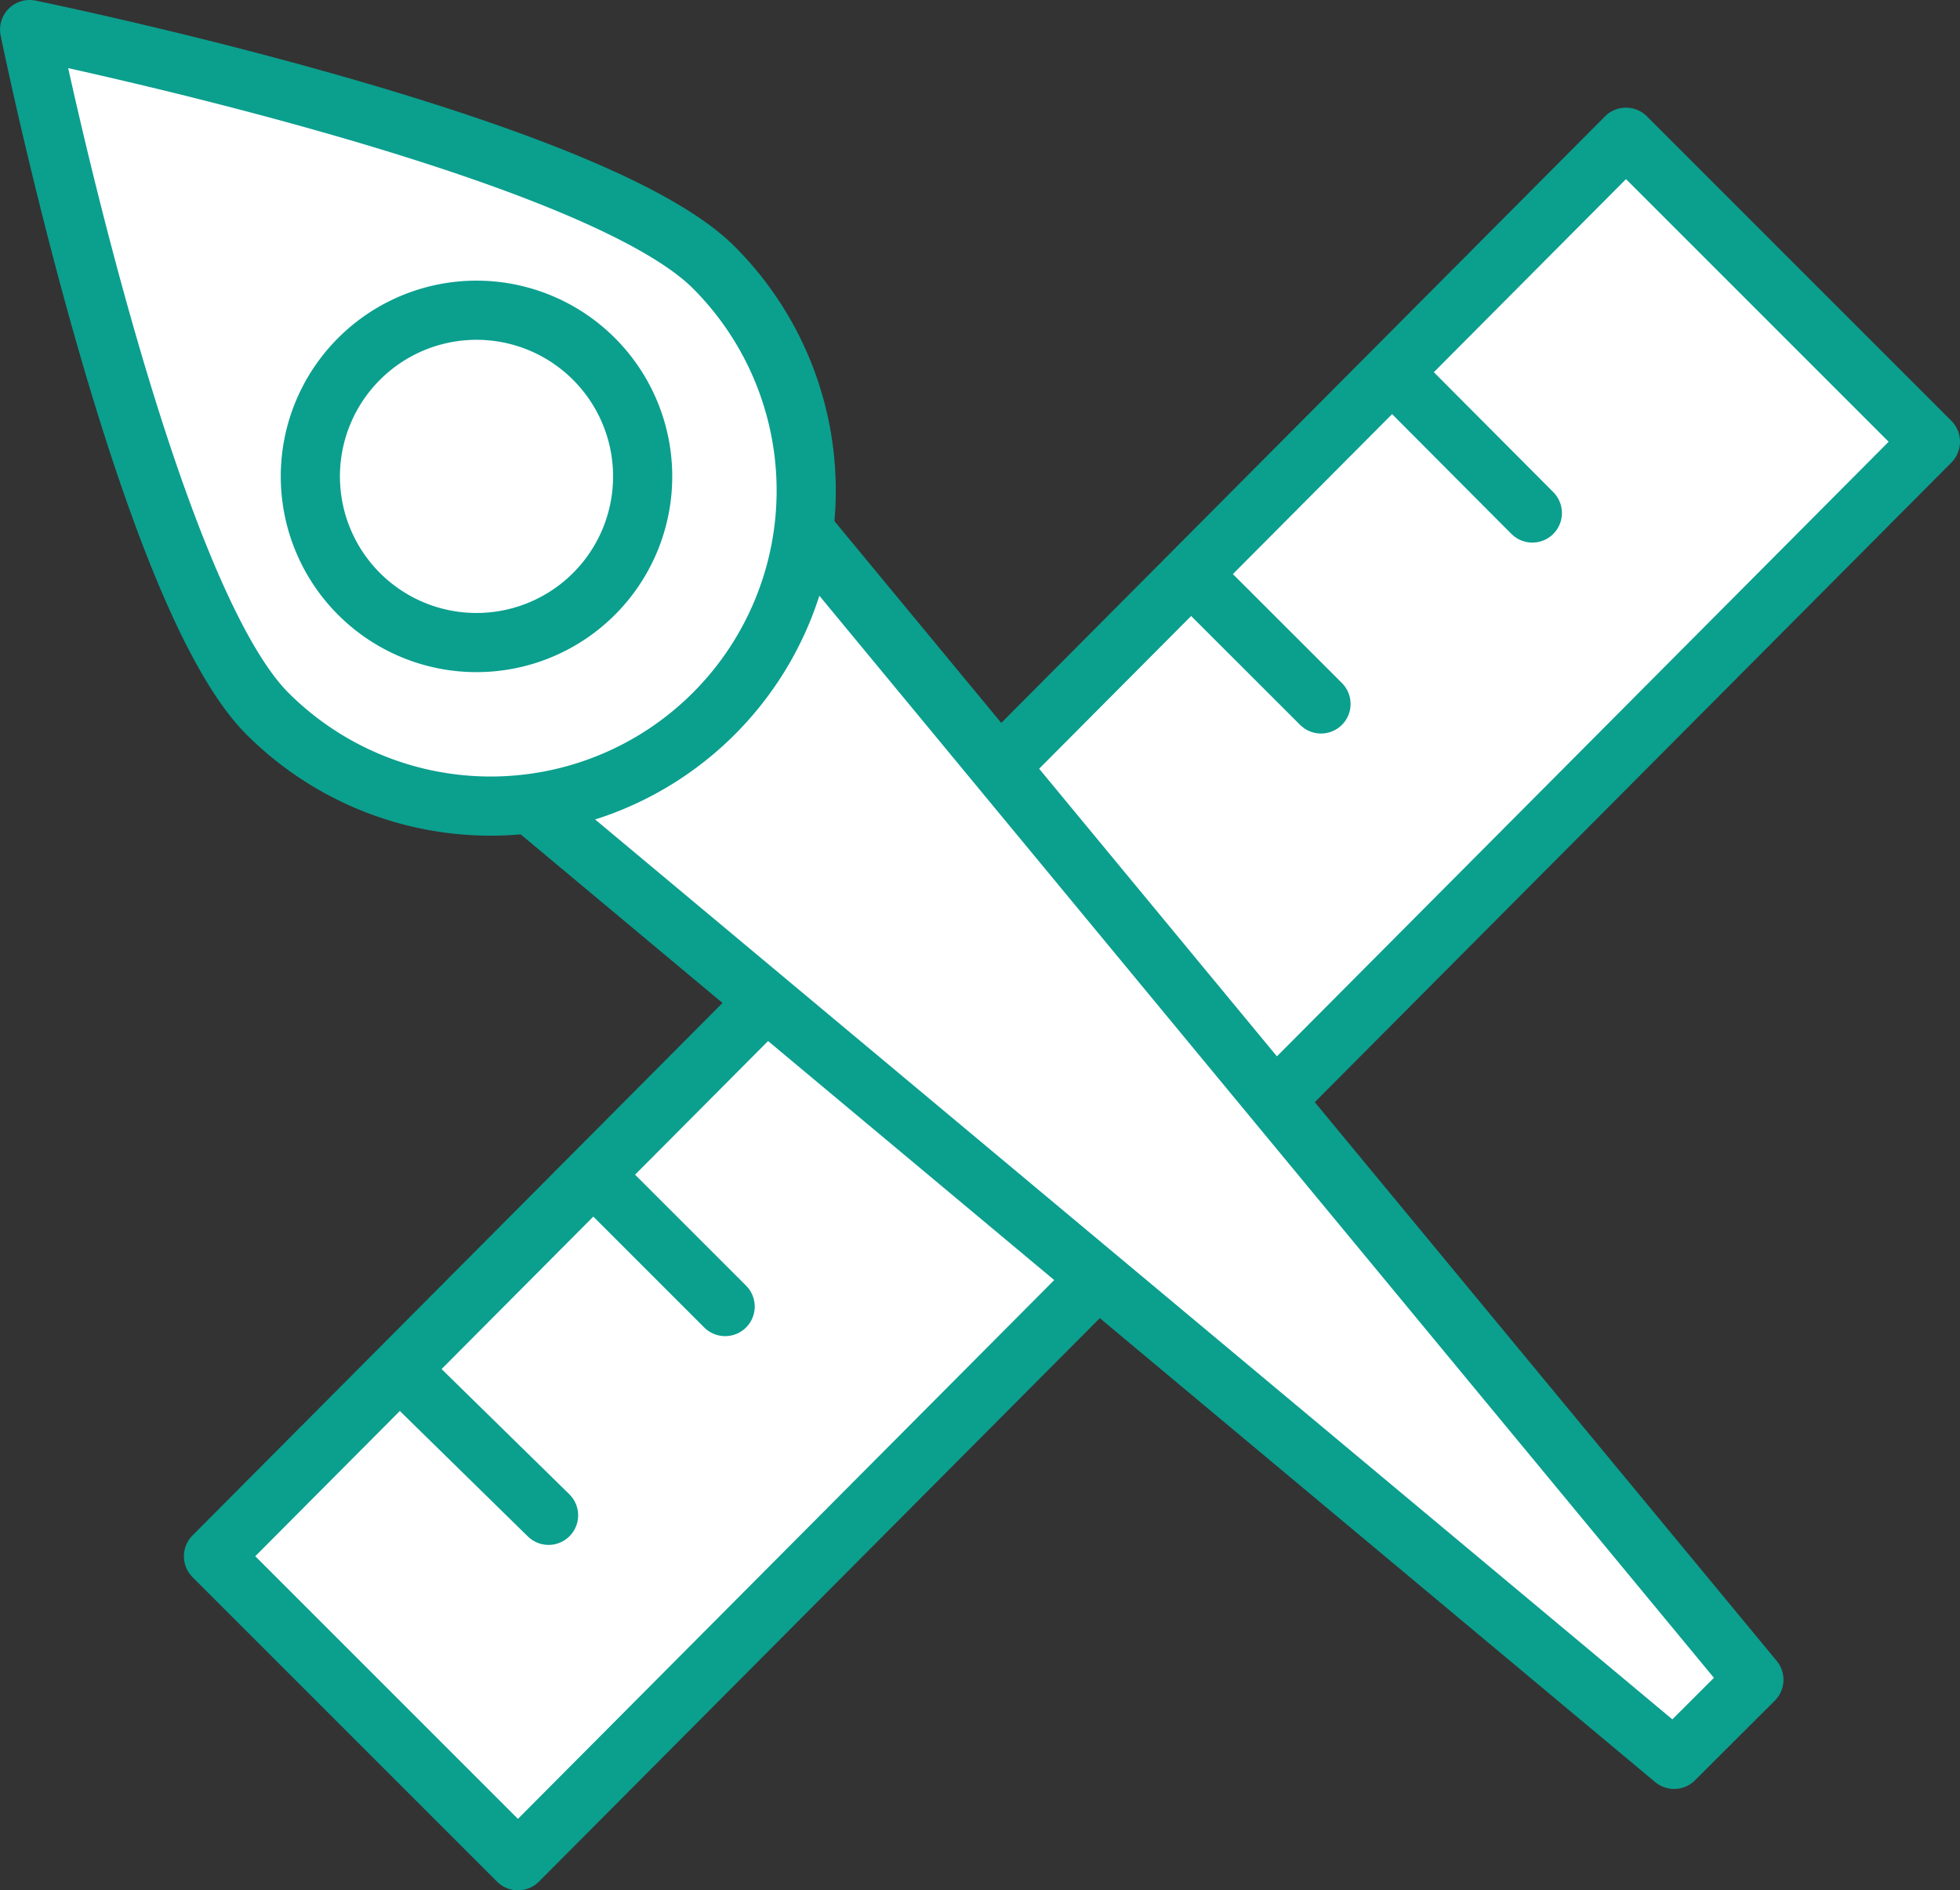
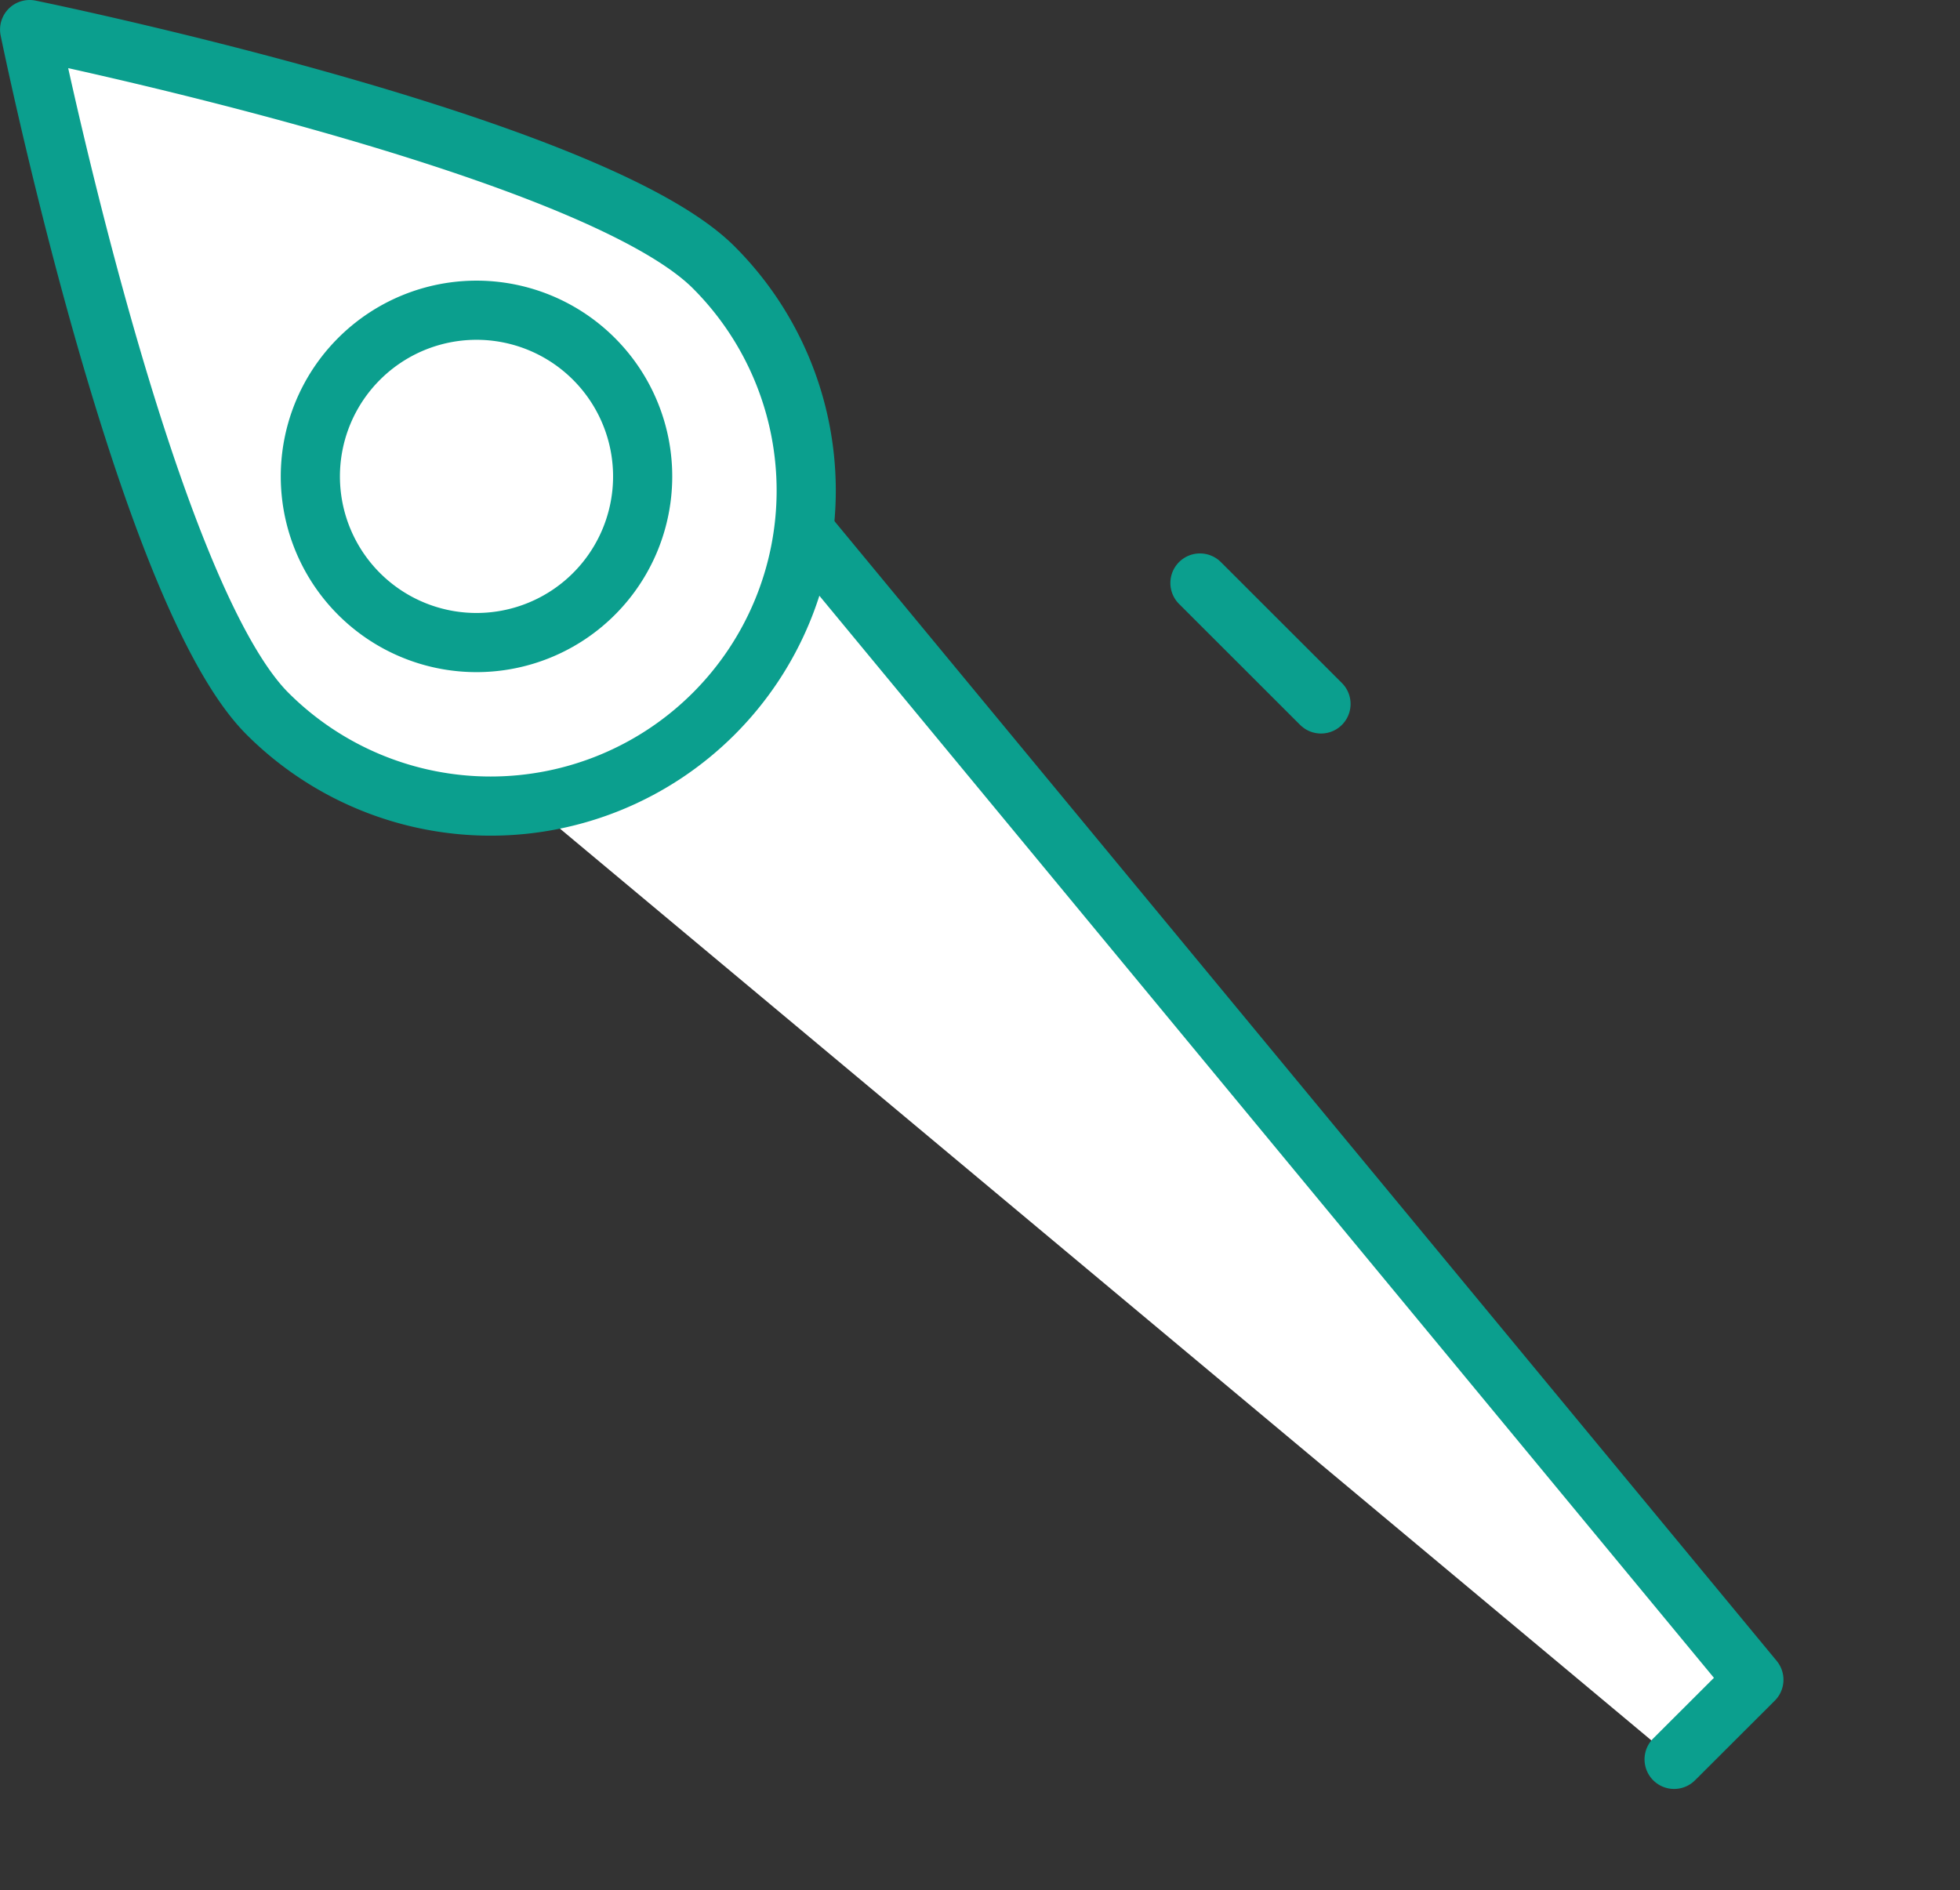
<svg xmlns="http://www.w3.org/2000/svg" width="43.068" height="41.542" viewBox="0 0 43.068 41.542">
  <rect x="0" y="0" width="43.068" height="41.542" fill="#333333" stroke="none" />
  <g id="Group_846" data-name="Group 846" transform="translate(0.651 0.65)">
    <g id="Group_832" data-name="Group 832" transform="translate(0 0)">
-       <path id="Path_830" data-name="Path 830" d="M746.2,432.468l6.691,6.691,31.036-31.185-6.69-6.691Z" transform="translate(-742.16 -398.917)" fill="#fff" stroke="#0b9f8e" stroke-linecap="round" stroke-linejoin="round" stroke-width="1.3" />
-       <line id="Line_163" data-name="Line 163" x2="2.736" y2="2.747" transform="translate(30.284 7.877)" fill="#fff" stroke="#0b9f8e" stroke-linecap="round" stroke-linejoin="round" stroke-width="1.3" />
      <line id="Line_164" data-name="Line 164" x2="2.66" y2="2.658" transform="translate(25.716 12.162)" fill="#fff" stroke="#0b9f8e" stroke-linecap="round" stroke-linejoin="round" stroke-width="1.3" />
      <line id="Line_165" data-name="Line 165" x2="3.23" y2="3.23" transform="translate(19.204 17.758)" fill="#fff" stroke="#0b9f8e" stroke-linecap="round" stroke-linejoin="round" stroke-width="1.3" />
      <line id="Line_166" data-name="Line 166" x2="3.23" y2="3.23" transform="translate(16.633 20.329)" fill="#fff" stroke="#0b9f8e" stroke-linecap="round" stroke-linejoin="round" stroke-width="1.3" />
-       <line id="Line_167" data-name="Line 167" x2="2.546" y2="2.546" transform="translate(12.737 25.517)" fill="#fff" stroke="#0b9f8e" stroke-linecap="round" stroke-linejoin="round" stroke-width="1.3" />
-       <line id="Line_168" data-name="Line 168" x2="3.033" y2="2.973" transform="translate(8.37 29.678)" fill="#fff" stroke="#0b9f8e" stroke-linecap="round" stroke-linejoin="round" stroke-width="1.3" />
-       <path id="Path_831" data-name="Path 831" d="M750.679,413.127l6.146-6.145,21.548,26.068L776.62,434.8Z" transform="translate(-740.485 -396.786)" fill="#fff" stroke="#0b9f8e" stroke-linecap="round" stroke-linejoin="round" stroke-width="1.3" />
+       <path id="Path_831" data-name="Path 831" d="M750.679,413.127l6.146-6.145,21.548,26.068L776.62,434.8" transform="translate(-740.485 -396.786)" fill="#fff" stroke="#0b9f8e" stroke-linecap="round" stroke-linejoin="round" stroke-width="1.3" />
      <path id="Path_832" data-name="Path 832" d="M758.293,404.788a6.934,6.934,0,1,1-9.806,9.807c-2.71-2.708-5.227-15.034-5.227-15.034S755.586,402.079,758.293,404.788Z" transform="translate(-743.26 -399.561)" fill="#fff" stroke="#0b9f8e" stroke-linecap="round" stroke-linejoin="round" stroke-width="1.3" />
      <path id="Path_833" data-name="Path 833" d="M753.982,405.12a3.651,3.651,0,1,1-5.163,0A3.648,3.648,0,0,1,753.982,405.12Z" transform="translate(-741.581 -397.882)" fill="#fff" stroke="#0b9f8e" stroke-linecap="round" stroke-linejoin="round" stroke-width="1.3" />
    </g>
  </g>
</svg>